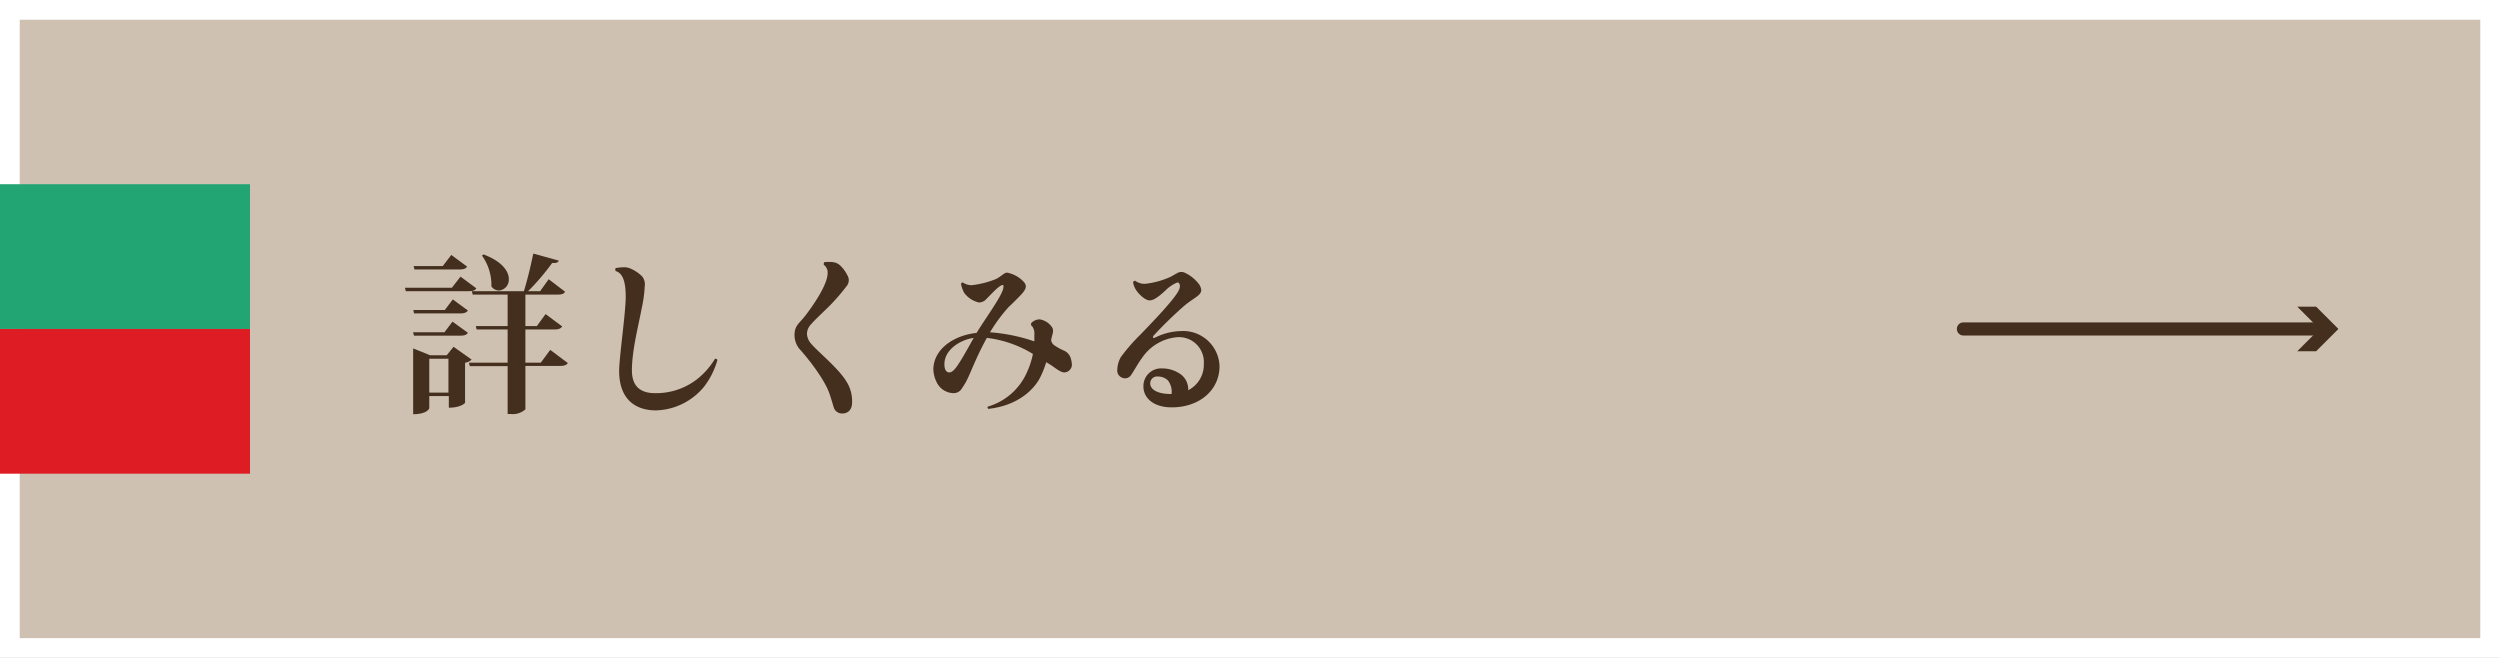
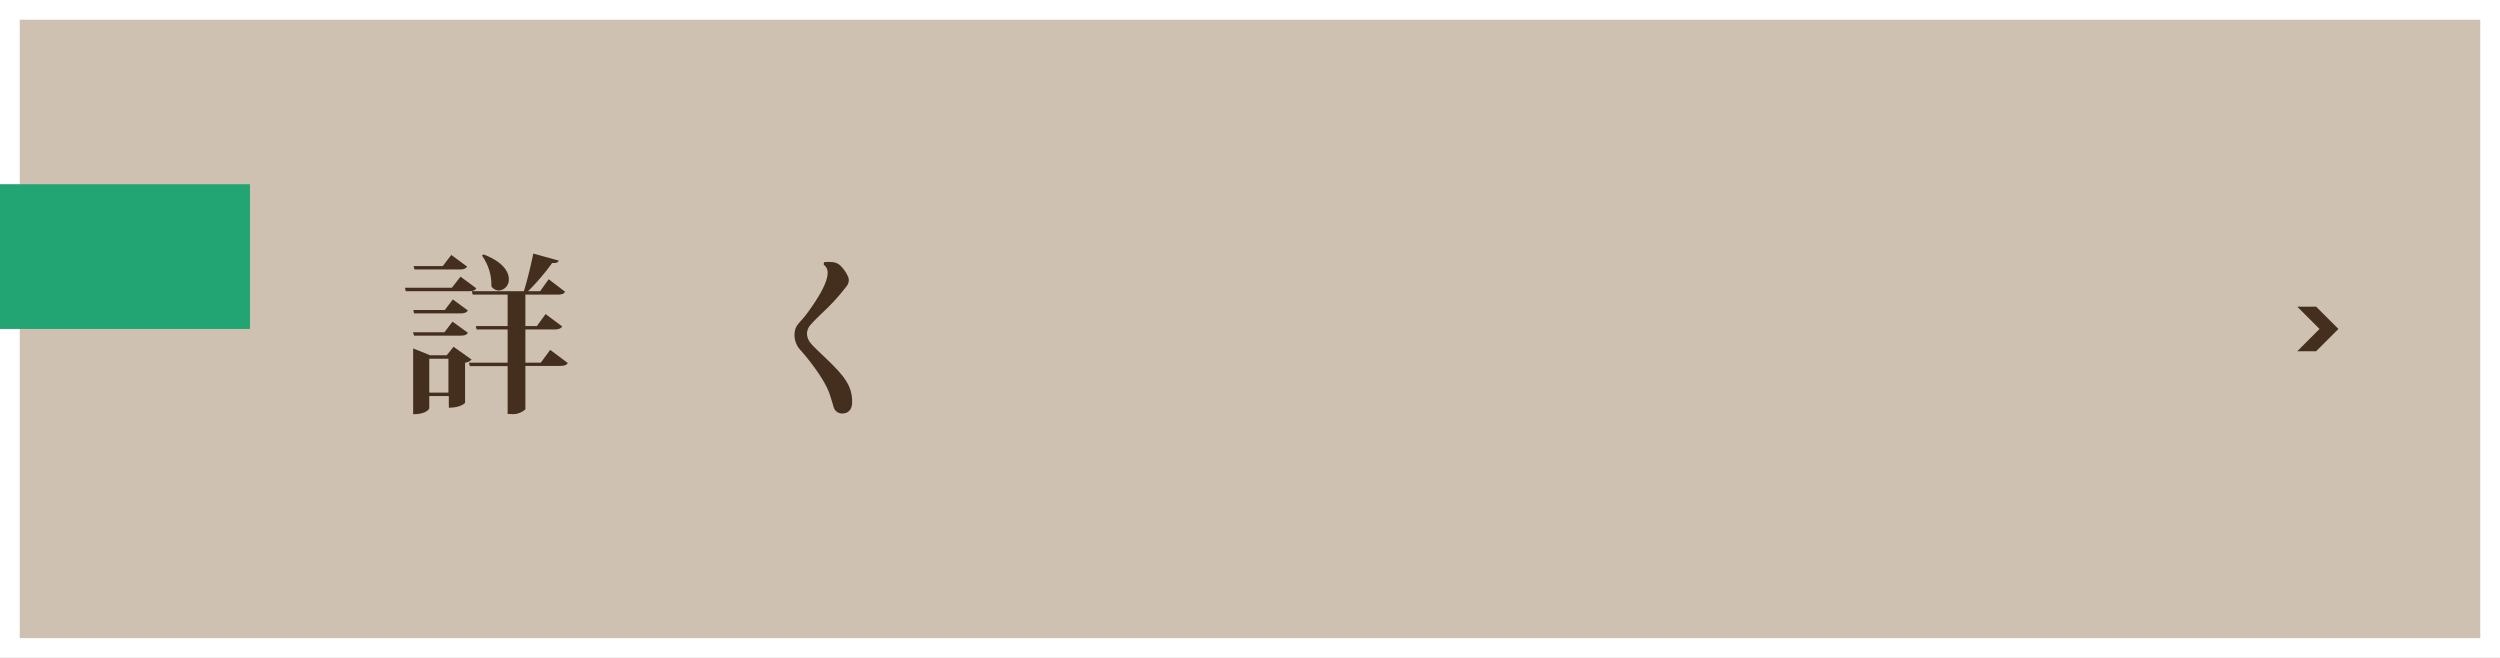
<svg xmlns="http://www.w3.org/2000/svg" viewBox="0 0 380 100">
  <rect x="0" y="0" width="380" height="100" fill="#808080" stroke="none" />
  <defs>
    <style>.cls-1{fill:#cfc1b1;}.cls-2{fill:#fff;}.cls-3{fill:#22a573;}.cls-4{fill:#dd1c24;}.cls-5{fill:none;stroke:#442f1f;stroke-linecap:round;stroke-linejoin:round;stroke-width:2px;}.cls-6{fill:#442f1f;}</style>
  </defs>
  <title>news-btn</title>
  <g id="Layer_2" data-name="Layer 2">
    <g id="デザイン">
      <rect class="cls-1" x="1.5" y="1.5" width="377" height="97" />
-       <path class="cls-2" d="M377,3V97H3V3H377m3-3H0V100H380V0Z" />
+       <path class="cls-2" d="M377,3V97H3V3H377m3-3H0V100H380V0" />
      <rect class="cls-3" y="28" width="38" height="22" />
-       <rect class="cls-4" y="50" width="38" height="22" />
-       <line class="cls-5" x1="298.44" y1="50" x2="353.16" y2="50" />
      <polygon class="cls-6" points="349.18 53.39 352.57 50 349.18 46.61 352.05 46.61 355.44 50 352.05 53.39 349.18 53.39" />
    </g>
    <g id="テキスト">
      <path class="cls-6" d="M70,42.05l2.4,1.77c-.19.34-.52.44-1.2.44H61.68l-.13-.52h7.13Zm-7.17,5.07h4.78l1.22-1.61,2.29,1.69c-.21.31-.54.44-1.19.44H62.93Zm8.29,3.46c-.21.34-.54.44-1.19.44H62.93l-.15-.52h4.78l1.22-1.61Zm-2.18,2.13,2.75,1.95a1.76,1.76,0,0,1-1,.47v6.08c0,.06-.65.76-2.47.76V60.2H65.25v1.85c0,.05-.34.91-2.45.91v-10L65.38,54H67.9ZM71,40.52c-.2.33-.54.44-1.19.44H63l-.13-.52H67.3l1.3-1.69ZM65.25,59.68h2.91V54.53H65.25Zm18.38-6.5,2.68,2c-.21.33-.55.44-1.25.44h-5.2v6.6a2.85,2.85,0,0,1-2.24.71h-.46V55.65H71.41l-.13-.52h5.88V50.08H72.45l-.13-.52h4.84V44.78H71.85l-.13-.52h7.91c.54-1.72,1.09-4.06,1.43-5.72l3.87,1.07c-.1.28-.36.41-1,.36a34.39,34.39,0,0,1-3.66,4.29H82.1l1.3-1.82,2.49,1.9c-.18.34-.52.44-1.19.44H79.86v4.78H81.6l1.33-1.82,2.52,1.88c-.21.33-.55.46-1.22.46H79.86v5.05H82.2ZM73.49,38.67c2.89,1.09,3.85,2.6,3.85,3.74a1.64,1.64,0,0,1-1.51,1.75,1.43,1.43,0,0,1-1.14-.63,7.65,7.65,0,0,0-1.43-4.68Z" />
-       <path class="cls-6" d="M107,58.8a9.79,9.79,0,0,1-7.28,3.58c-3.2,0-5.61-1.74-5.61-6,0-2,1-8.89,1-11.26s-.47-3.61-1.54-3.92a.59.59,0,0,1,0-.45,8.6,8.6,0,0,1,1.28-.13,2.51,2.51,0,0,1,1,.21A5.63,5.63,0,0,1,97.59,42,1.91,1.91,0,0,1,98,43.51a19.48,19.48,0,0,1-.46,3.35c-.5,2.68-1.49,6.42-1.49,9.44,0,2.63,1.54,3.46,3.51,3.46A10.13,10.13,0,0,0,106,57.6a11.45,11.45,0,0,0,2.68-3.07.37.37,0,0,1,.37.18A11.91,11.91,0,0,1,107,58.8Z" />
      <path class="cls-6" d="M123.07,49.54a2.13,2.13,0,0,0-.41,1.17,2.38,2.38,0,0,0,.57,1.46c.91,1.14,4.11,3.69,5.38,5.74a5.58,5.58,0,0,1,.91,3.25c0,1.25-.75,1.69-1.48,1.69a1.32,1.32,0,0,1-1.28-.83c-.15-.44-.36-1.27-.7-2.24-.83-2.31-3.4-5.48-4.42-6.6a3.31,3.31,0,0,1-.86-2.55,2.32,2.32,0,0,1,.52-1.35c.32-.42.65-.7,1.23-1.46,1-1.32,3.27-4.52,3.27-6.32a1.44,1.44,0,0,0-.57-1.24.44.44,0,0,1,.08-.42,8,8,0,0,1,1.25,0,2,2,0,0,1,1.14.5,5.38,5.38,0,0,1,1.14,1.58,1.38,1.38,0,0,1-.07,1.46,30.28,30.28,0,0,1-2.92,3.35C125,47.56,123.62,48.84,123.07,49.54Z" />
-       <path class="cls-6" d="M162.7,54.3a3.85,3.85,0,0,1,.23,1.14,1.19,1.19,0,0,1-1.14,1.17c-.52,0-1.15-.49-2-1.09l-.76-.47a15,15,0,0,1-1,2.47c-1,1.82-3.41,4.14-7.8,4.63a.31.31,0,0,1-.11-.34,9.34,9.34,0,0,0,6-5.28A12.1,12.1,0,0,0,157,53.8,17.15,17.15,0,0,0,150,51.36c-1.4,2.55-2.1,4.37-2.65,5.59a11.28,11.28,0,0,1-1.32,2.34,1.49,1.49,0,0,1-1.12.47,2.9,2.9,0,0,1-2.45-1.49,4.71,4.71,0,0,1-.59-2.08c0-3.06,3-5.2,6.57-5.59,1.28-2.1,3.62-5.3,4-6.57.13-.39.1-.71,0-.71-.6,0-2,1.67-2.73,2.34a1.57,1.57,0,0,1-.91.32,3.87,3.87,0,0,1-2.24-1.46,4.6,4.6,0,0,1-.49-1.38.39.39,0,0,1,.28-.21,2.36,2.36,0,0,0,1.33.42,14,14,0,0,0,3.64-.91c.91-.42,1.27-1,1.77-1a4.73,4.73,0,0,1,2.57,1.45c.39.5.39.94-.29,1.72-.44.49-1.58,1.64-2,2a24.38,24.38,0,0,0-2.89,3.9,26.42,26.42,0,0,1,6.74,1.38c0-.36,0-.73,0-1.07a1.82,1.82,0,0,0-.29-1.17c-.26-.2-.31-.46-.05-.67a1.83,1.83,0,0,1,1.14-.44,2.81,2.81,0,0,1,1.85,1.14c.36.52.13,1,0,1.56l-.1.42a1.14,1.14,0,0,0,.57.88,8.29,8.29,0,0,0,1.38.75A1.83,1.83,0,0,1,162.7,54.3ZM148,51.36c-2.05.29-4.45,1.79-4.45,4,0,.86.32,1.25.73,1.25s.84-.39,1.41-1.28C146.45,54.19,147.43,52.37,148,51.36Z" />
-       <path class="cls-6" d="M174.06,43.14a12.64,12.64,0,0,0,3.72-1c.49-.23.65-.36,1.09-.59a1.25,1.25,0,0,1,1.14-.13A5.62,5.62,0,0,1,182.09,43a1.9,1.9,0,0,1,.5,1.07c0,.88-1.1,1.14-2.71,2.52a61.52,61.52,0,0,0-4.5,4.39c-.23.24-.15.5.19.34a9.09,9.09,0,0,1,4-1,5.53,5.53,0,0,1,5.8,5.33c0,3.61-3,6.27-7.28,6.27-2.76,0-4.29-1.43-4.29-3.17A2.68,2.68,0,0,1,176.61,56a4.8,4.8,0,0,1,3,1,2.88,2.88,0,0,1,1,2.31,4.34,4.34,0,0,0,2.37-4,3.79,3.79,0,0,0-4-4.06,7.18,7.18,0,0,0-5.33,3.07c-.7.94-1.25,2-1.72,2.68a1.1,1.1,0,0,1-1.37.41,1.16,1.16,0,0,1-.73-1.25,4.17,4.17,0,0,1,.54-1.89,28.42,28.42,0,0,1,3-3.44c1.72-1.79,5.21-5.38,5.83-6.76.29-.62.1-1.14-.23-1.14a5.55,5.55,0,0,0-1.9,1.3c-.73.65-1.61,1.43-2.32,1.43s-1.69-1-2-1.48a3.06,3.06,0,0,1-.52-1.25.34.34,0,0,1,.31-.26A2.41,2.41,0,0,0,174.06,43.14ZM178,59.89h.08a2.82,2.82,0,0,0-.57-2.08,2.18,2.18,0,0,0-1.48-.58,1.06,1.06,0,0,0-1.2,1C174.81,59.24,176,59.89,178,59.89Z" />
    </g>
  </g>
</svg>